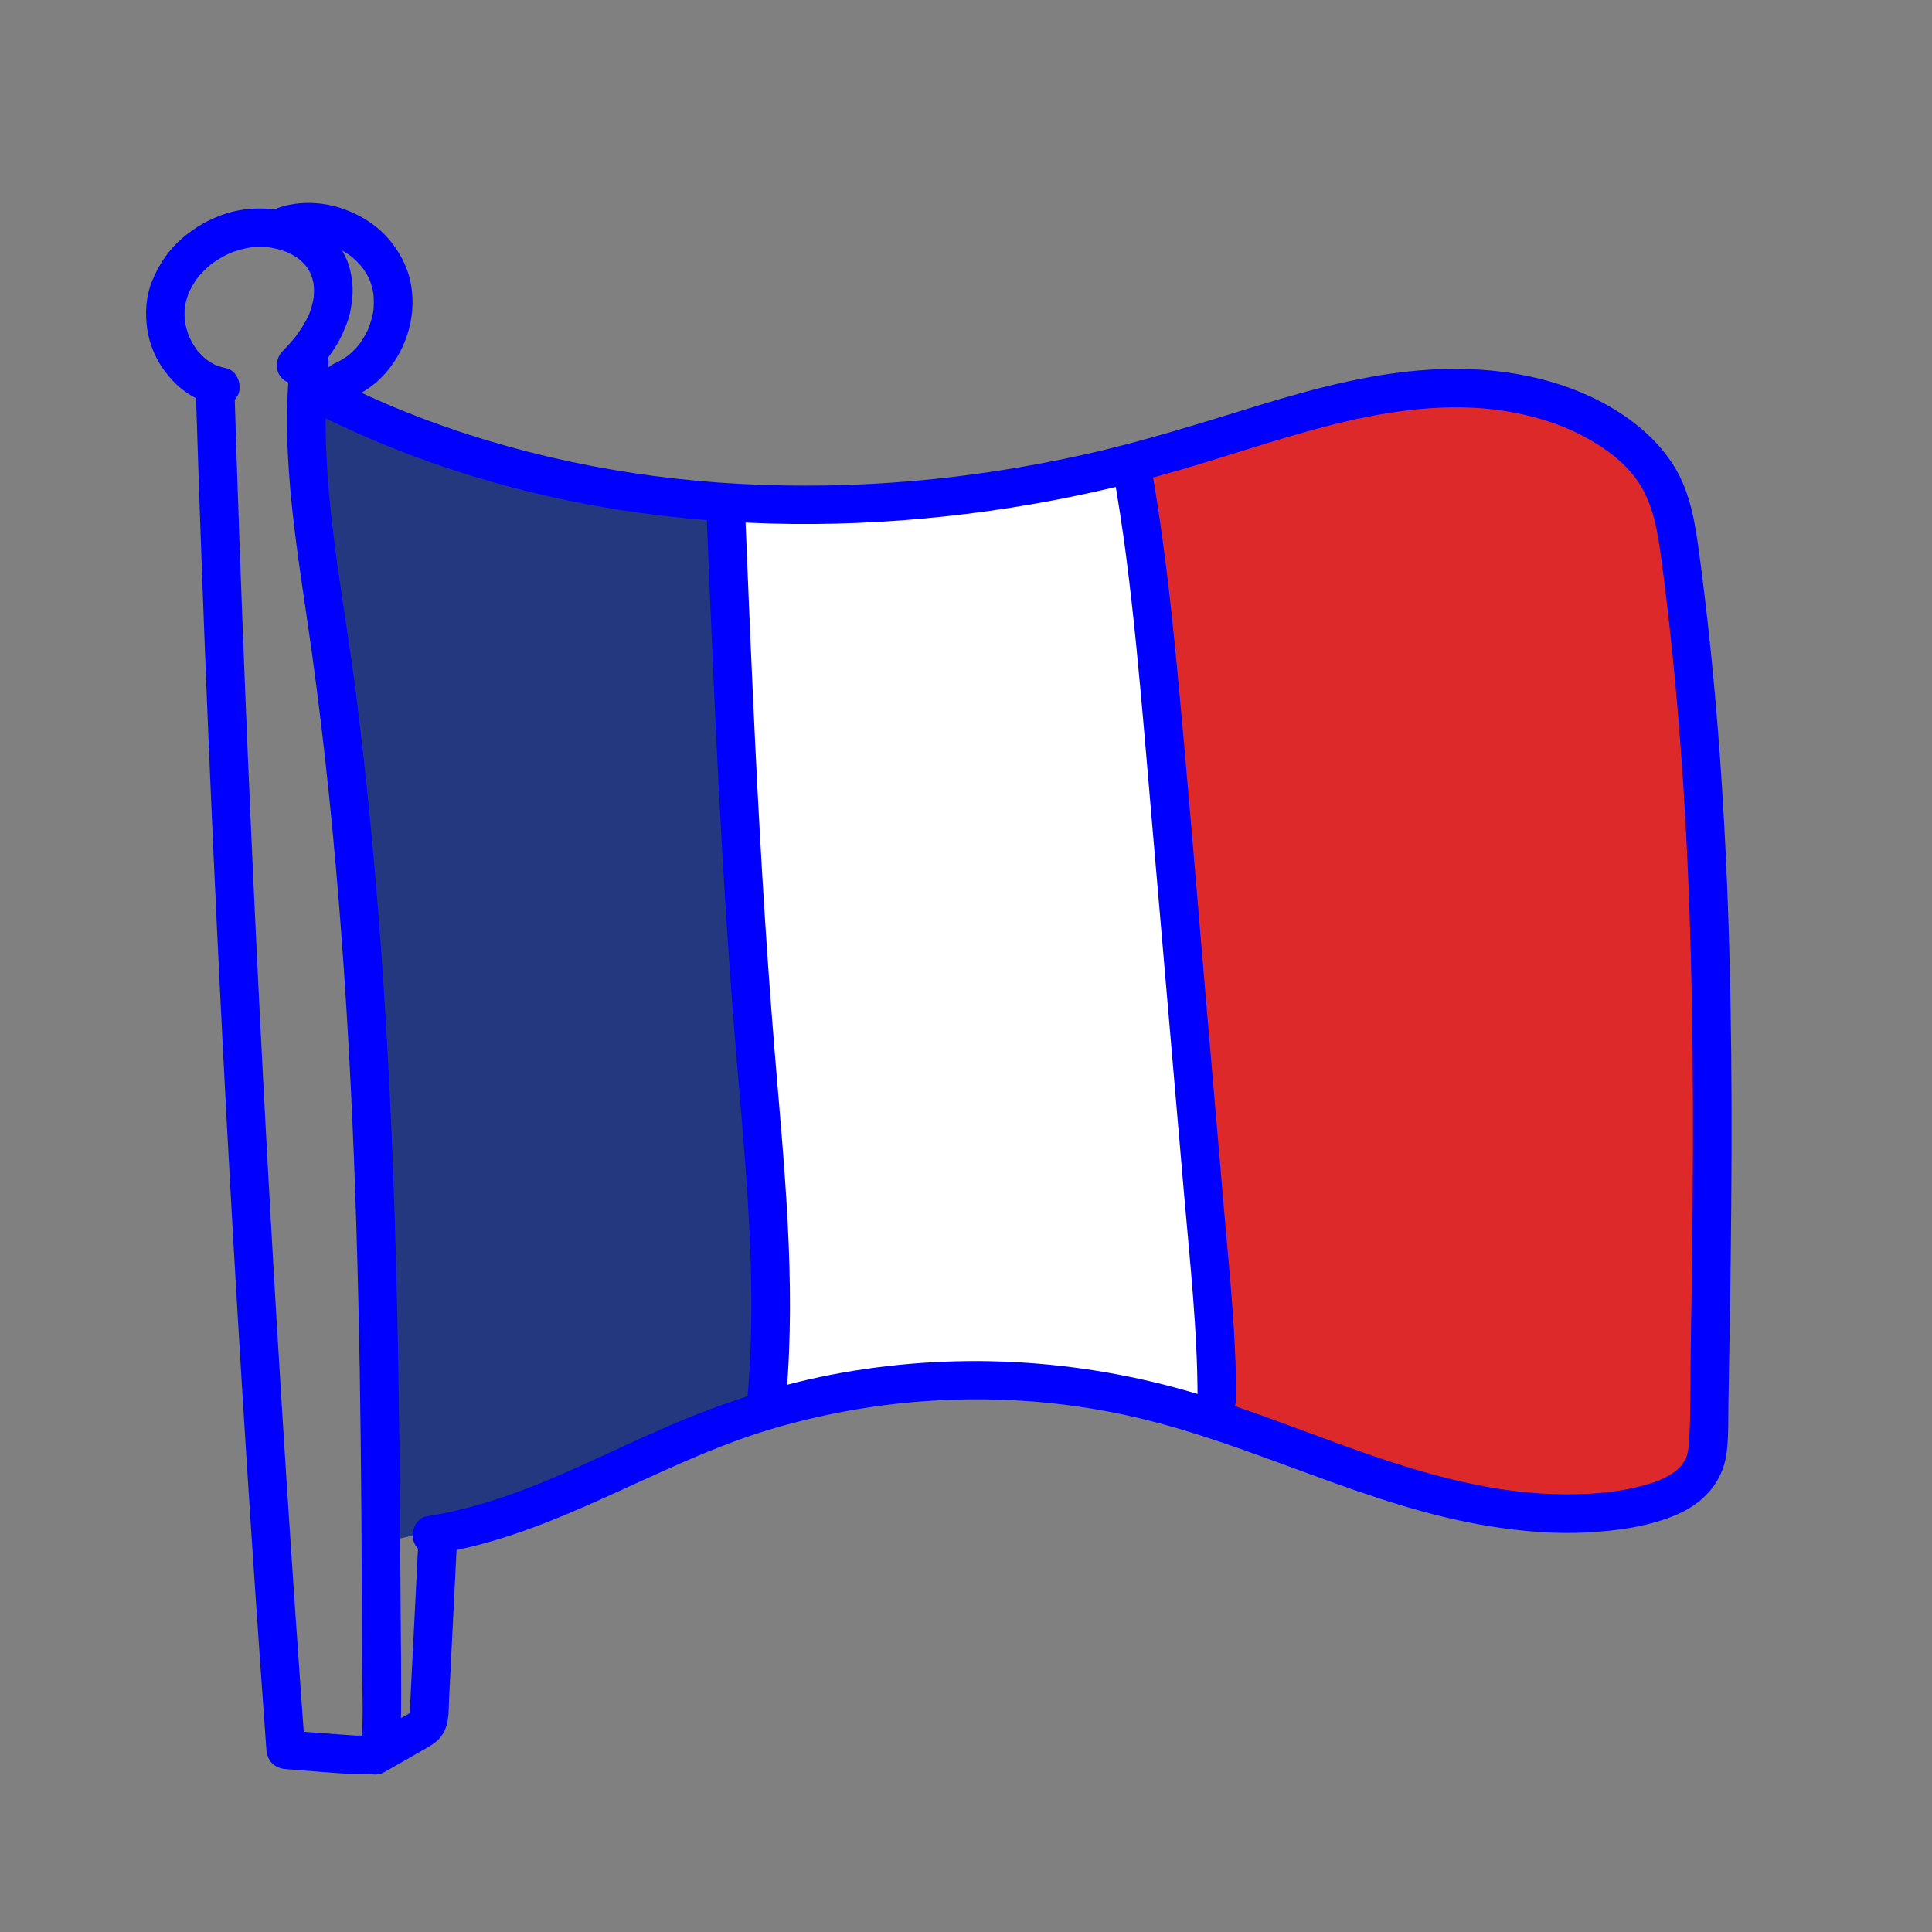
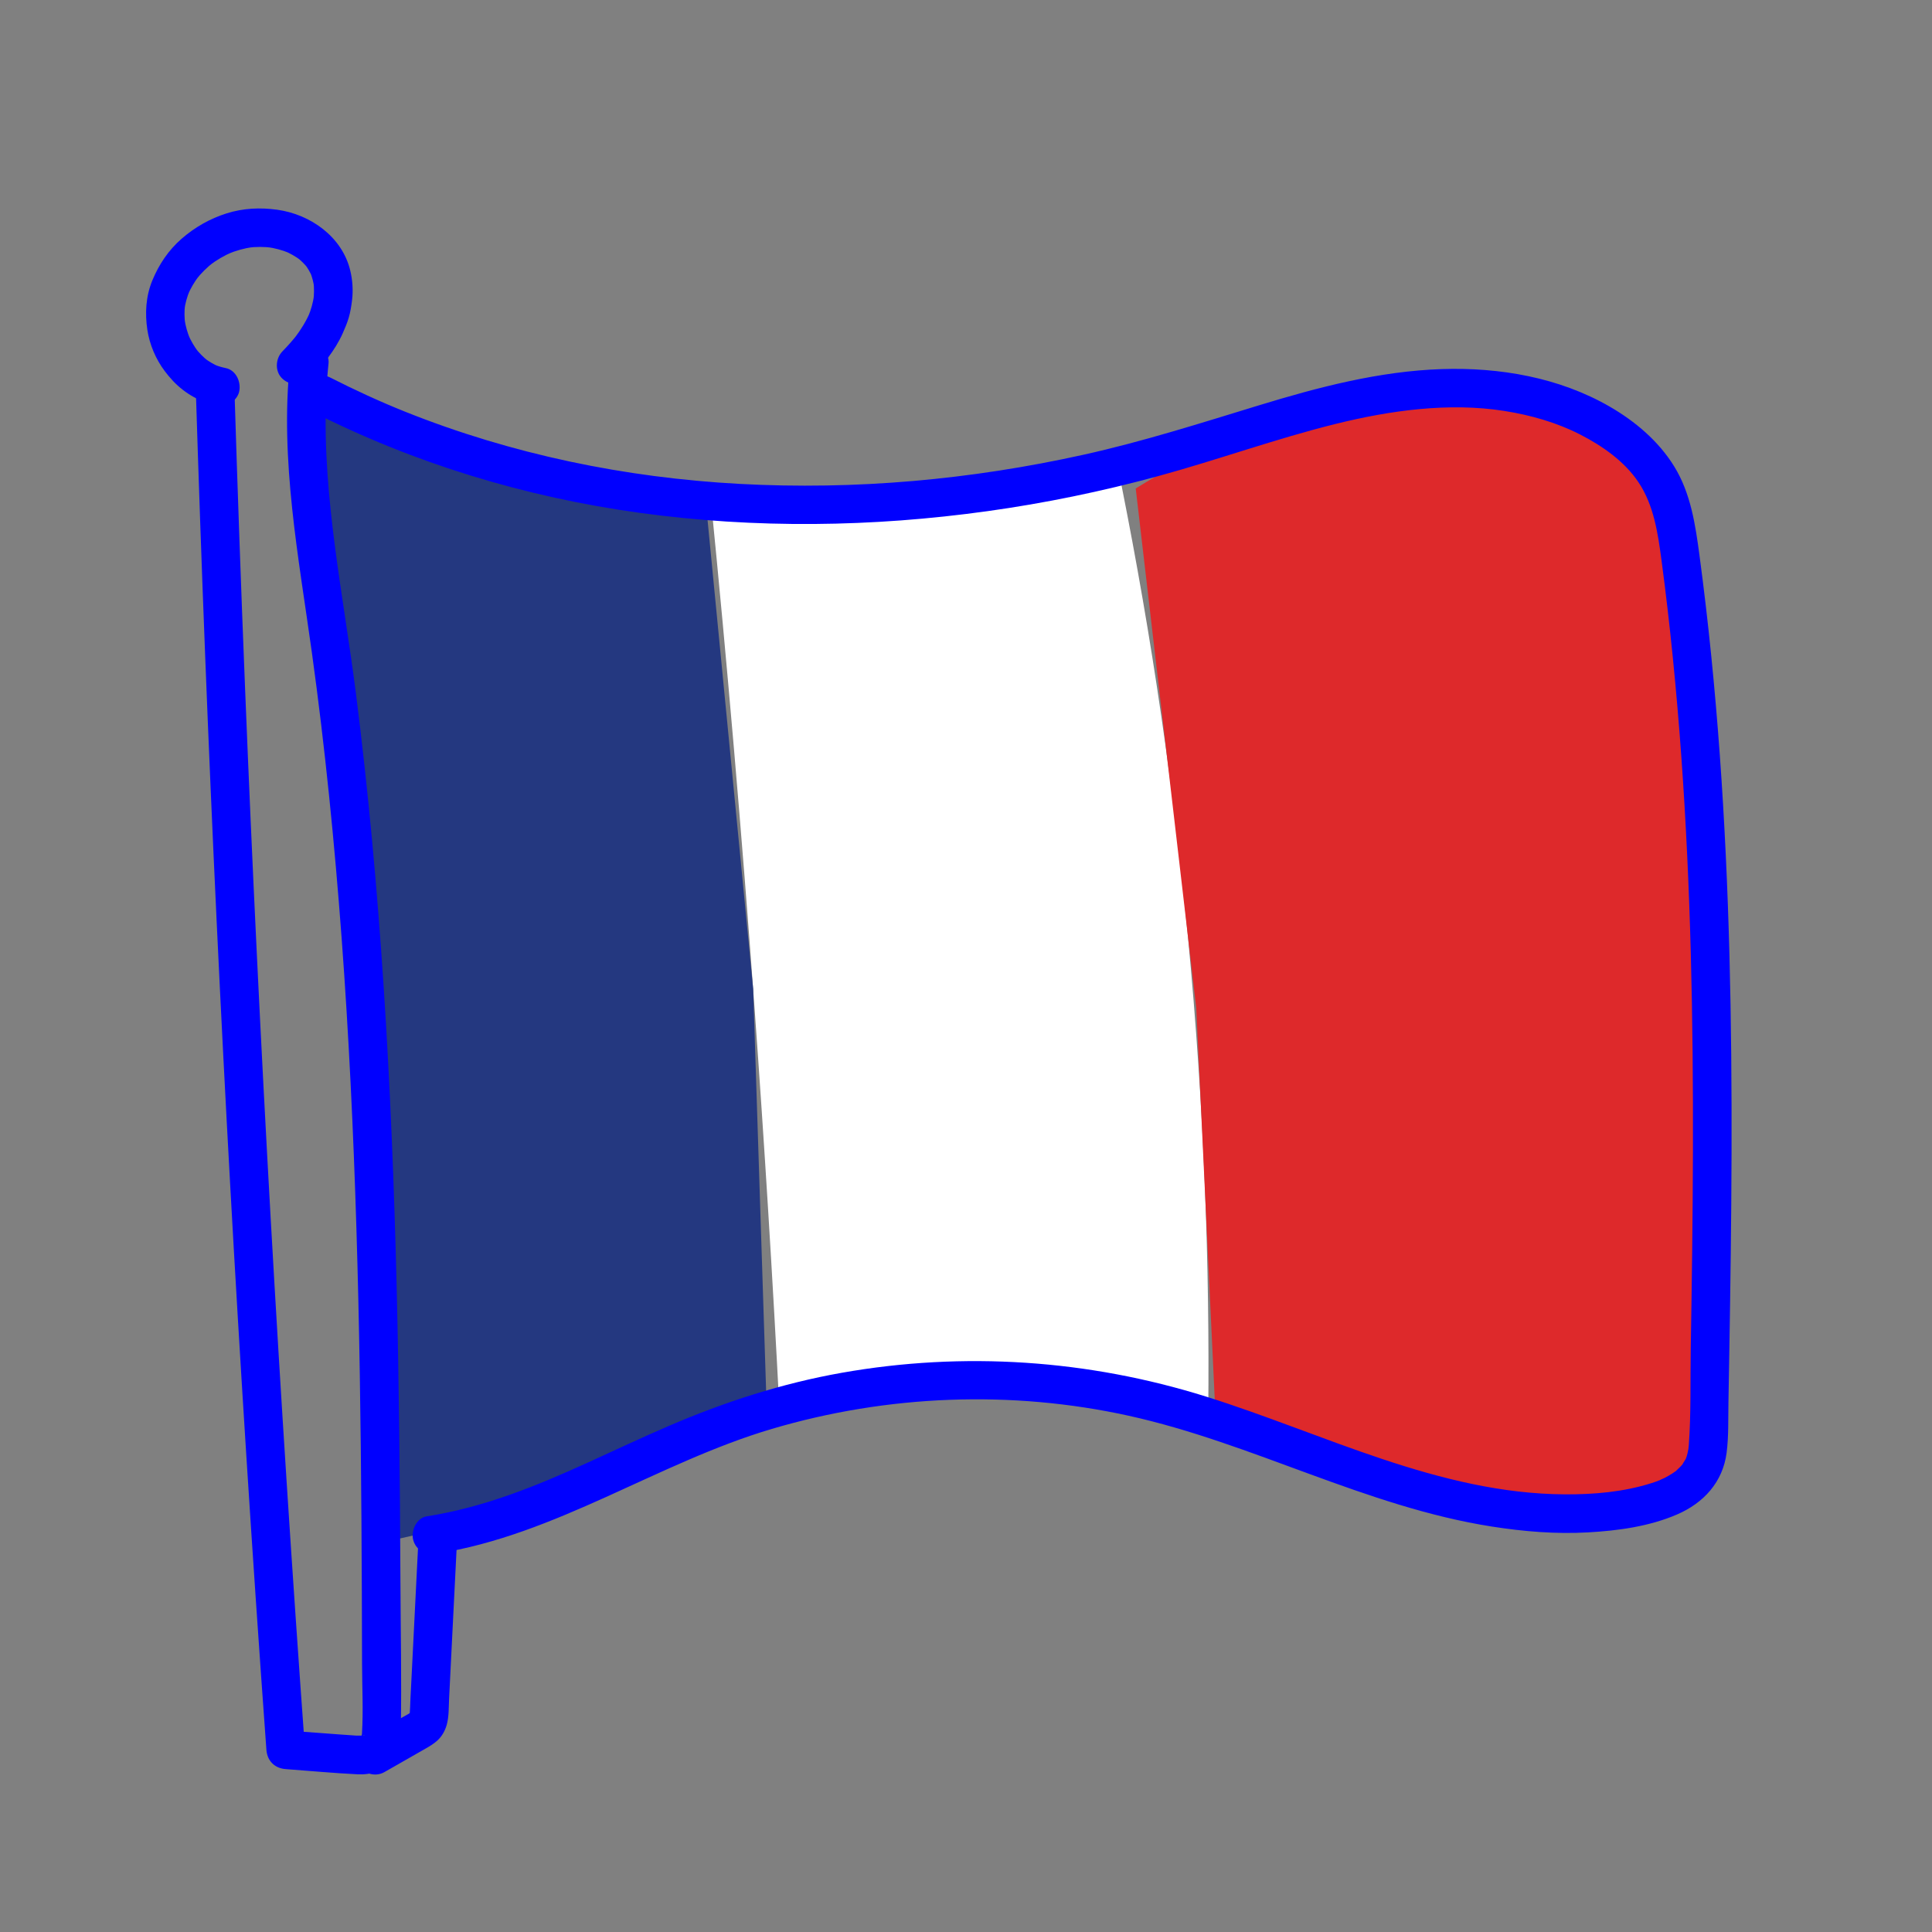
<svg xmlns="http://www.w3.org/2000/svg" id="Calque_2" data-name="Calque 2" viewBox="0 0 900 900">
  <rect x="0" y="0" width="900" height="900" fill="#808080" stroke="none" />
  <defs>
    <style>
      .cls-1 {
        fill: #243880;
      }

      .cls-1, .cls-2, .cls-3, .cls-4 {
        stroke-width: 0px;
      }

      .cls-2 {
        fill: #de292b;
      }

      .cls-3 {
        fill: #fff;
      }

      .cls-4 {
        fill: blue;
      }
    </style>
  </defs>
  <path class="cls-3" d="M520.15,214.74c-26.22,9.49-63.32,19.61-108.55,21.71-31.4,1.46-58.76-1.31-80.6-5.13,7.74,77.8,14.63,157.44,20.54,238.88,4.59,63.24,8.42,125.49,11.58,186.71,39.56-5.31,79.12-10.61,118.68-15.92,27.02,5.55,54.03,11.1,81.05,16.64.67-66.86-1.78-140.86-9.41-220.72-7.77-81.31-19.66-155.68-33.29-222.17Z" />
  <g>
    <polygon class="cls-1" points="329 236.02 151.85 186.23 141.48 232 169.69 474.06 175.63 719.08 235.03 705.72 357.26 659.36 350.86 460.69 329 236.02" />
    <path class="cls-2" d="M782.85,238.24c-4.91-10.84-16.83-32.87-41.44-46.33-18.97-10.38-35.83-11.33-60.88-10.4-25.94.97-61.64,5.47-100.98,20.79-19.77,7.7-36.6,16.62-50.49,25.24,9.41,80.68,18.81,161.37,28.21,242.05,2.97,62.86,5.94,125.73,8.91,188.59,46.03,16.33,92.07,32.67,138.1,49,29.2-4.95,58.41-9.9,87.61-14.85,5.6-74,8.29-155.56,5.94-243.54-2.02-75.47-7.49-145.88-14.99-210.58Z" />
    <g>
      <path class="cls-4" d="M105.1,171.45c-1.85-.37-3.64-.92-5.38-1.64l2.15.91c-2.42-1.03-4.67-2.38-6.76-3.98.61.47,1.21.94,1.82,1.41-2.26-1.78-4.26-3.83-6.01-6.1l1.41,1.82c-1.89-2.5-3.46-5.2-4.69-8.08.3.72.6,1.43.91,2.15-1.26-3.01-2.14-6.14-2.6-9.36.11.8.21,1.6.32,2.39-.4-3-.44-6.02-.06-9.02l-.32,2.39c.42-3.13,1.29-6.17,2.5-9.09l-.91,2.15c1.34-3.15,3.09-6.1,5.16-8.82-.47.61-.94,1.21-1.41,1.82,2.41-3.11,5.21-5.87,8.33-8.28-.61.47-1.21.94-1.82,1.41,3.25-2.47,6.79-4.53,10.55-6.13l-2.15.91c3.75-1.57,7.67-2.67,11.71-3.24-.8.11-1.6.21-2.39.32,3.77-.49,7.57-.48,11.34,0l-2.39-.32c3.53.49,6.97,1.39,10.27,2.75-.72-.3-1.43-.6-2.15-.91,2.69,1.14,5.22,2.57,7.55,4.33-.61-.47-1.21-.94-1.82-1.41,1.92,1.49,3.65,3.18,5.15,5.09-.47-.61-.94-1.21-1.41-1.82,1.38,1.8,2.51,3.75,3.4,5.83l-.91-2.15c.92,2.25,1.52,4.58,1.86,6.98l-.32-2.39c.35,2.85.32,5.7-.04,8.55l.32-2.39c-.48,3.43-1.41,6.75-2.74,9.94l.91-2.15c-1.86,4.35-4.36,8.35-7.23,12.1.47-.61.94-1.21,1.41-1.82-2.2,2.83-4.59,5.51-7.1,8.08-3.29,3.38-3.61,9.41,0,12.73s9.22,3.6,12.73,0c6.01-6.18,11.74-13.1,15.3-21.02,1.08-2.4,2.11-4.85,2.86-7.38.78-2.65,1.2-5.35,1.54-8.09.57-4.62.26-9.34-.82-13.87-3.75-15.72-18.52-26.19-33.98-28.34-7.95-1.11-15.9-.75-23.61,1.68-7.78,2.45-14.82,6.47-20.96,11.81-6.1,5.3-10.59,11.99-13.65,19.42-3.03,7.36-3.5,15.26-2.32,23.06,1.03,6.81,3.91,13.62,8.05,19.13,2.5,3.32,5.14,6.21,8.43,8.76,3.34,2.58,6.77,4.46,10.73,5.96,1.45.55,2.94.97,4.46,1.28,2.39.48,4.78.35,6.94-.91,1.87-1.09,3.65-3.23,4.14-5.38,1.02-4.48-1.35-10.07-6.29-11.07h0Z" />
-       <path class="cls-4" d="M132.94,114.72c2.66-1.05,5.43-1.77,8.27-2.16l-2.39.32c3.38-.44,6.78-.42,10.16.02l-2.39-.32c3.72.51,7.34,1.52,10.8,2.98l-2.15-.91c3.25,1.4,6.3,3.17,9.12,5.32-.61-.47-1.21-.94-1.82-1.41,2.61,2.02,4.95,4.33,6.98,6.92l-1.41-1.82c1.81,2.36,3.33,4.9,4.51,7.63l-.91-2.15c1.2,2.85,2,5.82,2.43,8.87-.11-.8-.21-1.6-.32-2.39.44,3.38.43,6.78,0,10.16.11-.8.21-1.6.32-2.39-.51,3.72-1.51,7.34-2.96,10.81l.91-2.15c-1.44,3.35-3.27,6.5-5.5,9.39.47-.61.94-1.21,1.41-1.82-1.97,2.51-4.2,4.77-6.71,6.74.61-.47,1.21-.94,1.82-1.41-2.44,1.88-5.09,3.45-7.93,4.65l2.15-.91-.31.13c-2.26.93-4.09,1.94-5.38,4.14-1.13,1.93-1.61,4.77-.91,6.94s2.05,4.28,4.14,5.38c1.99,1.05,4.75,1.81,6.94.91,5.12-2.11,9.53-4.7,13.73-8.34,3.5-3.04,6.5-6.77,8.96-10.69,4.99-7.93,7.77-17.56,7.66-26.94-.05-4.64-.76-9.45-2.31-13.84-1.83-5.18-4.4-9.59-7.81-13.87-5.86-7.36-14.26-12.59-23.12-15.53-9.75-3.23-21.14-3.42-30.76.39-2.26.89-4.11,1.97-5.38,4.14-1.13,1.93-1.61,4.77-.91,6.94s2.05,4.28,4.14,5.38,4.73,1.78,6.94.91h0Z" />
      <path class="cls-4" d="M91.2,181.01c2.57,82.73,5.81,165.44,9.72,248.12,3.89,82.25,8.45,164.46,13.68,246.64,2.95,46.46,6.12,92.92,9.5,139.35.37,5.13,3.84,8.63,9,9,11.15.81,22.32,1.88,33.49,2.42,6.15.3,12.13-1.44,15.98-6.48,3.22-4.22,4.06-9.51,4.15-14.7.39-23.03-.09-46.12-.19-69.16-.21-45.96-.65-91.92-1.78-137.87-1.14-46.12-2.98-92.23-6-138.26-3-45.78-7.16-91.5-12.94-137.02-5.76-45.32-15.56-90.92-13.95-136.82.2-5.69.6-11.36,1.19-17.02.5-4.84-4.5-9-9-9-5.28,0-8.5,4.14-9,9-4.68,45.16,4.05,90.17,10.23,134.74,6.13,44.23,10.57,88.7,13.88,133.23,3.34,44.94,5.48,89.96,6.87,135,1.39,45.09,2.03,90.19,2.34,135.3.16,22.55.24,45.1.29,67.66.03,10.77.62,21.73-.04,32.48-.07,1.07.02.05.06-.15-.08.44-.2.86-.29,1.3-.24,1.25.18-.19.19-.12.1.5-.89.74-.19.49.1-.03,1.16-1.09,1.37-.59-.03-.07-3.36,0-3.7-.03-5.59-.34-11.17-.81-16.75-1.21-5.41-.39-10.81-.78-16.22-1.18l9,9c-6-82.55-11.34-165.15-16.01-247.79-4.64-82.21-8.61-164.46-11.92-246.73-1.87-46.52-3.53-93.05-4.97-139.59-.15-4.86-4.03-9-9-9s-9.15,4.12-9,9h0Z" />
      <path class="cls-4" d="M179.16,825.46c6.48-3.7,12.96-7.41,19.45-11.11,1.8-1.03,3.52-2.1,5.08-3.5,2.12-1.9,3.6-4.52,4.38-7.24,1.12-3.91.93-8.35,1.14-12.39.75-14.98,1.5-29.95,2.25-44.93.43-8.49.85-16.97,1.28-25.46.24-4.71-4.31-9.21-9-9-5.08.23-8.75,3.96-9,9-1.03,20.63-2.07,41.27-3.1,61.9-.14,2.83-.28,5.66-.43,8.49-.14,2.8-.15,5.64-.5,8.42l.32-2.39c-.12.8-.29,1.57-.57,2.33l.91-2.15c-.21.5-.45.94-.75,1.39.47-.61.94-1.21,1.41-1.82-.41.52-.85.96-1.36,1.38.61-.47,1.21-.94,1.82-1.41-1.65,1.24-3.53,2.17-5.31,3.19s-3.7,2.12-5.56,3.18c-3.85,2.2-7.69,4.4-11.54,6.59-4.09,2.34-5.84,8.26-3.23,12.31s7.94,5.73,12.31,3.23h0Z" />
      <path class="cls-4" d="M203.59,723.71c55.49-8.71,102.79-42.33,155.97-58.07,53.78-15.92,111.61-18.18,166.32-6.11,57.7,12.74,110.42,42.39,169.04,51.59,14.85,2.33,29.88,3.58,44.9,2.72,13.97-.79,28.46-2.75,41.39-8.33,12.42-5.35,21.37-15.12,23.12-28.8.98-7.65.7-15.5.84-23.2.14-7.64.27-15.28.4-22.92,1.06-61.97,1.72-123.96.07-185.93-1.66-62.07-5.68-124.12-13.92-185.69-1.93-14.41-4.04-29.11-11.83-41.72-7.25-11.75-18.13-20.95-29.99-27.81-23.53-13.61-51.32-18.38-78.23-17.5-29.14.95-57.54,8.43-85.27,16.9-27.11,8.28-54.02,16.88-81.73,23.01-52.48,11.62-106.1,16.48-160.11,13.57-53.21-2.87-106.12-13.72-156.05-33.72-11.52-4.62-23.21-9.99-34.58-15.78-4.33-2.21-9.76-1.14-12.31,3.23-2.35,4.01-1.12,10.1,3.23,12.31,47.97,24.43,99.97,40.14,153.26,47.46,53.84,7.39,108.24,6.68,162.03-.82,26.64-3.71,53.04-9.15,79-16.2,27.88-7.58,55.08-17.5,83.13-24.44,25.55-6.32,52.67-10.06,78.36-6.05,12.44,1.94,24.7,5.48,35.48,11.01,10.65,5.47,20.73,12.64,27.12,22.18,7.17,10.7,9.06,23.62,10.75,36.28,2.02,15.13,3.77,30.29,5.29,45.48,3.07,30.57,5.22,61.23,6.68,91.92,2.91,61.26,3.06,122.61,2.34,183.93-.18,15.28-.41,30.57-.67,45.85-.25,15,.18,30.22-.91,45.19-.09,1.22-.23,2.31-.61,3.79-.23.91-.48,1.84-.85,2.71.2-.46.63-1.06-.2.26-.28.44-1.87,2.93-1,1.79-.89,1.16-1.97,2.11-3.01,3.12-1.93,1.87.69-.42-.59.51-.48.35-.97.68-1.47,1-1.14.73-2.31,1.4-3.52,2.02-.24.12-3.29,1.49-2.03.98-1.42.58-2.88,1.08-4.35,1.54-12.86,4.06-26.59,5.23-40.02,5.16-58.73-.29-112.31-28.32-167.19-45.53-54.91-17.22-113-21.13-169.69-11.11-27.9,4.93-54.67,13.6-80.66,24.78s-49.02,23.27-74.56,32.24c-12.42,4.36-25.14,7.82-38.16,9.86-4.81.75-7.47,6.76-6.29,11.07,1.41,5.12,6.25,7.04,11.07,6.29h0Z" />
-       <path class="cls-4" d="M329,236.02c2.21,54.15,4.41,108.29,7.54,162.4,1.55,26.91,3.34,53.81,5.46,80.68,2.11,26.78,4.7,53.52,6.36,80.33,1.88,30.28,2.52,60.68-.1,90.94-.41,4.7,4.43,9.2,9,9,5.22-.23,8.56-3.96,9-9,4.67-53.84-1.06-107.75-5.47-161.4-4.41-53.73-7.41-107.57-9.89-161.42-1.41-30.5-2.65-61.01-3.89-91.52-.19-4.7-4-9.22-9-9-4.71.21-9.21,3.96-9,9h0Z" />
-       <path class="cls-4" d="M518.37,218.83c1.26,7,2.43,14.01,3.5,21.04.52,3.37,1.01,6.75,1.49,10.13.24,1.69.47,3.38.7,5.07.39,2.8-.24-1.81.13.99.15,1.13.3,2.26.44,3.38,1.79,13.83,3.32,27.69,4.7,41.56,2.81,28.22,5.1,56.48,7.54,84.73,4.9,56.76,9.8,113.53,14.69,170.29,2.74,31.78,6.32,63.67,6.31,95.6,0,4.71,4.14,9.22,9,9,4.88-.22,9-3.95,9-9,.01-28.77-3.01-57.46-5.49-86.1-2.46-28.53-4.92-57.05-7.38-85.58-4.9-56.82-9.42-113.68-14.84-170.45-3.05-31.95-6.76-63.86-12.45-95.46-.84-4.64-6.74-7.69-11.07-6.29-4.99,1.61-7.18,6.09-6.29,11.07h0Z" />
    </g>
  </g>
</svg>